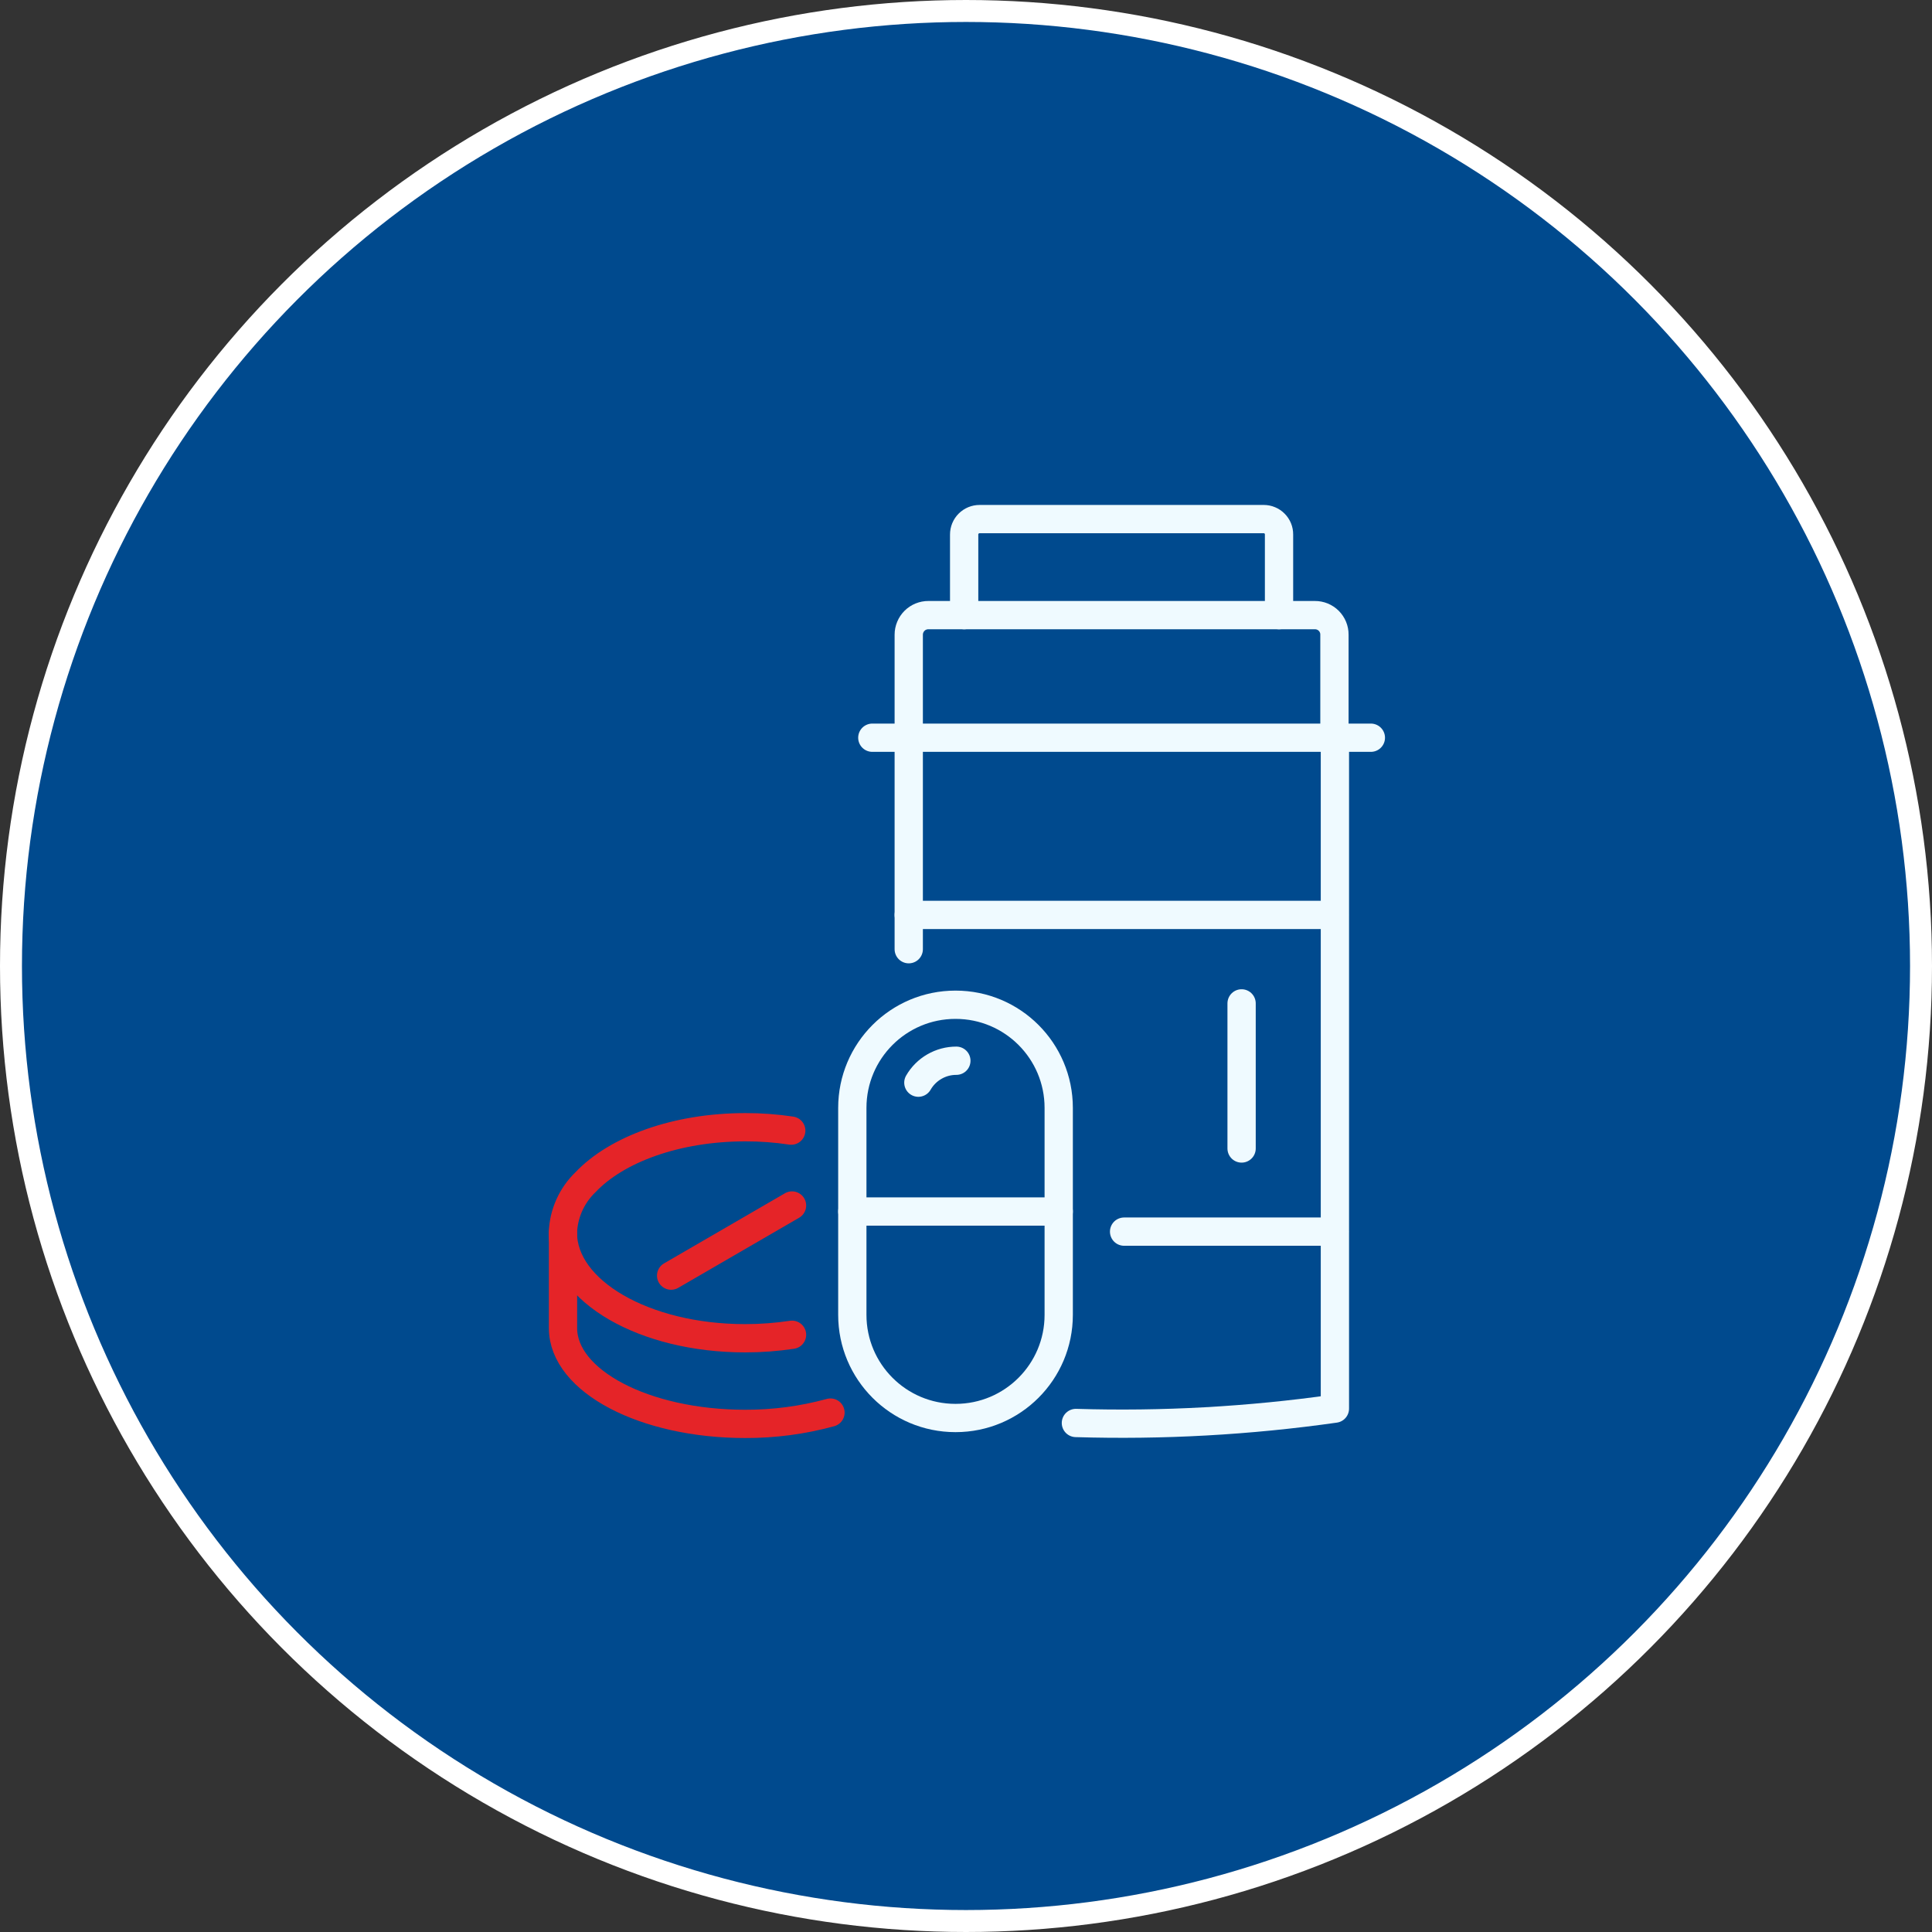
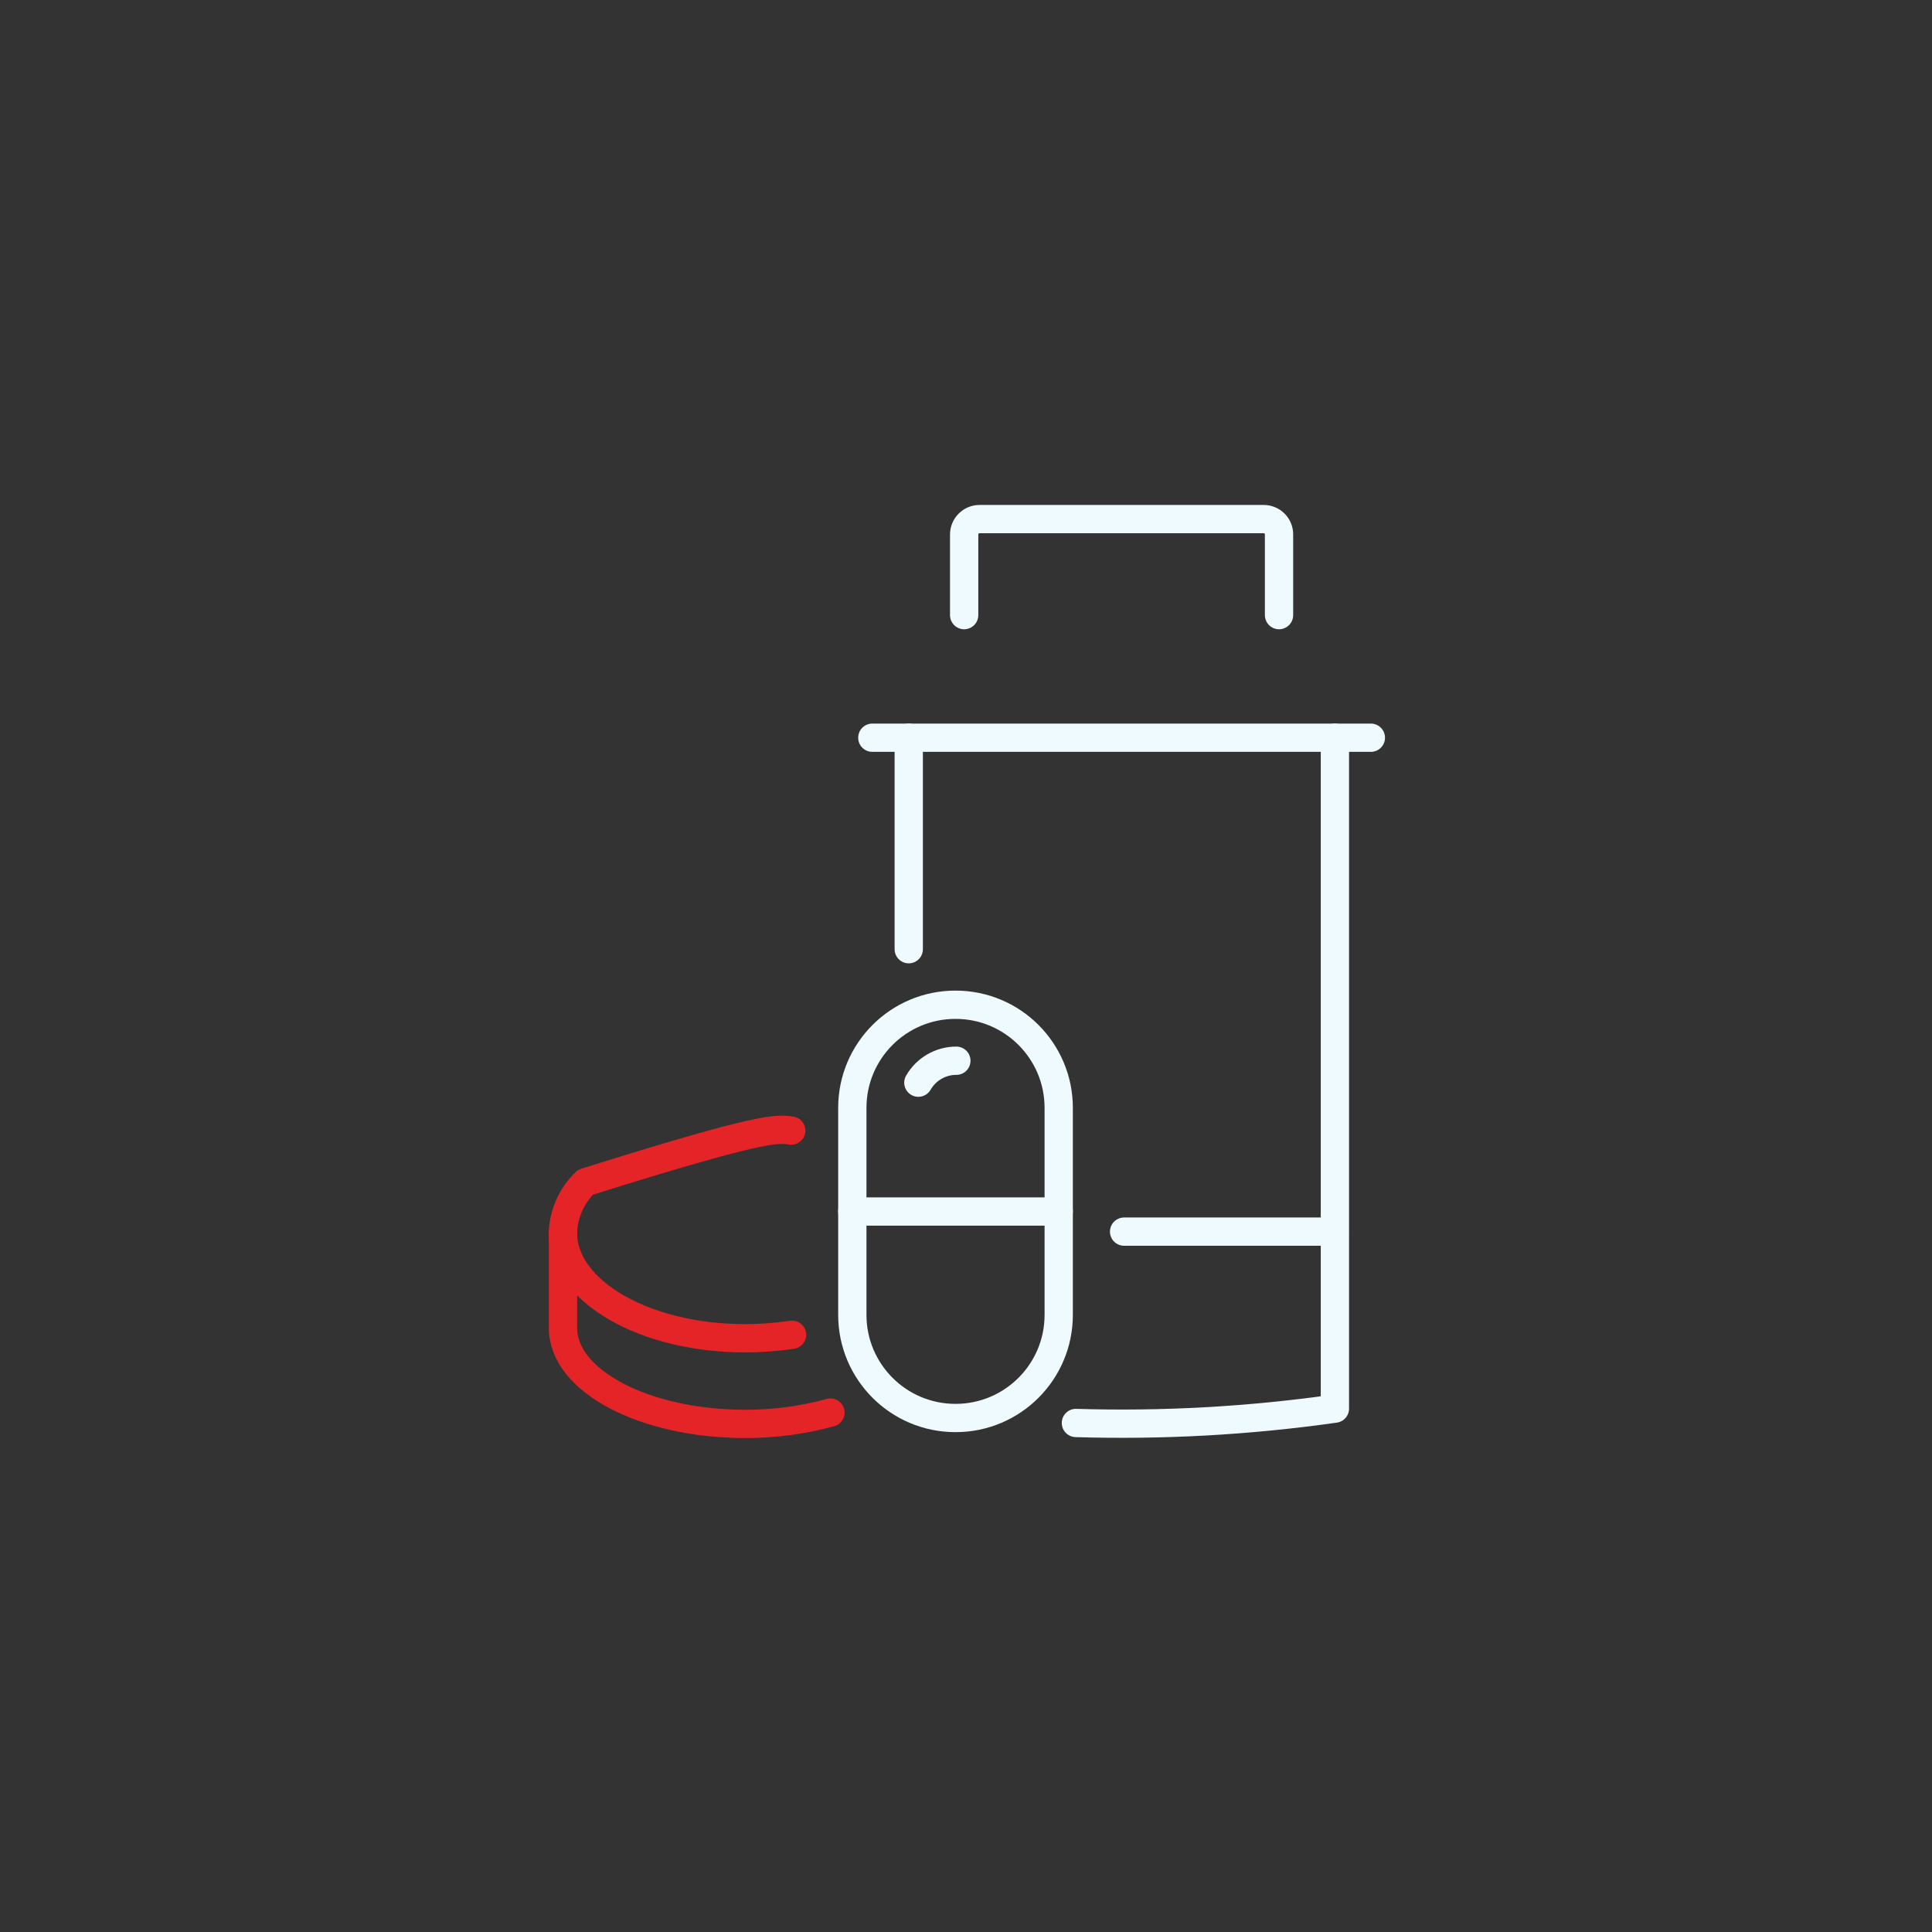
<svg xmlns="http://www.w3.org/2000/svg" width="88" height="88" viewBox="0 0 88 88" fill="none">
  <rect x="0" y="0" width="88" height="88" fill="#333333" stroke="none" />
-   <circle cx="44" cy="44" r="43.5" fill="#004A8E" stroke="white" />
  <g clip-path="url(#clip0_208_112)">
    <path d="M41.392 43.235V33.602" stroke="#EFFAFF" stroke-width="1.288" stroke-linecap="round" stroke-linejoin="round" />
    <path d="M60.803 33.602V64.161C56.897 64.716 52.95 64.935 49.006 64.815" stroke="#EFFAFF" stroke-width="1.288" stroke-linecap="round" stroke-linejoin="round" />
-     <path d="M41.392 33.602V28.909C41.392 28.791 41.416 28.675 41.461 28.567C41.506 28.458 41.572 28.36 41.655 28.277C41.738 28.194 41.837 28.128 41.946 28.084C42.055 28.04 42.171 28.017 42.289 28.018H59.891C60.008 28.017 60.125 28.04 60.233 28.084C60.342 28.129 60.44 28.194 60.523 28.277C60.606 28.36 60.672 28.459 60.716 28.567C60.761 28.675 60.783 28.792 60.782 28.909V33.602" stroke="#EFFAFF" stroke-width="1.288" stroke-linecap="round" stroke-linejoin="round" />
    <path d="M43.916 28.018V24.345C43.916 24.159 43.99 23.981 44.122 23.849C44.253 23.718 44.431 23.644 44.617 23.644H57.563C57.655 23.644 57.745 23.662 57.83 23.698C57.915 23.733 57.992 23.785 58.056 23.85C58.121 23.915 58.172 23.992 58.207 24.077C58.242 24.162 58.259 24.253 58.258 24.345V28.018" stroke="#EFFAFF" stroke-width="1.288" stroke-linecap="round" stroke-linejoin="round" />
    <path d="M39.733 33.602H62.441" stroke="#EFFAFF" stroke-width="1.288" stroke-linecap="round" stroke-linejoin="round" />
-     <path d="M41.392 41.674H60.782" stroke="#EFFAFF" stroke-width="1.288" stroke-linecap="round" stroke-linejoin="round" />
    <path d="M60.783 56.099H51.201" stroke="#EFFAFF" stroke-width="1.288" stroke-linecap="round" stroke-linejoin="round" />
-     <path d="M56.553 52.312V45.703" stroke="#EFFAFF" stroke-width="1.288" stroke-linecap="round" stroke-linejoin="round" />
    <path d="M43.525 45.765H43.52C40.925 45.765 38.822 47.868 38.822 50.463V59.89C38.822 62.485 40.925 64.588 43.52 64.588H43.525C46.12 64.588 48.223 62.485 48.223 59.89V50.463C48.223 47.868 46.12 45.765 43.525 45.765Z" stroke="#EFFAFF" stroke-width="1.288" stroke-linecap="round" stroke-linejoin="round" />
    <path d="M41.83 49.314C42.005 49.01 42.257 48.757 42.561 48.582C42.865 48.406 43.21 48.314 43.561 48.315" stroke="#EFFAFF" stroke-width="1.288" stroke-linecap="round" stroke-linejoin="round" />
    <path d="M48.223 55.182H38.822" stroke="#EFFAFF" stroke-width="1.288" stroke-linecap="round" stroke-linejoin="round" />
-     <path d="M36.076 60.797C35.366 60.903 34.65 60.957 33.933 60.956C29.353 60.956 25.639 58.808 25.639 56.15C25.67 55.278 26.04 54.452 26.669 53.847C28.081 52.359 30.79 51.344 33.953 51.344C34.652 51.342 35.349 51.394 36.04 51.498" stroke="#E52428" stroke-width="1.288" stroke-linecap="round" stroke-linejoin="round" />
-     <path d="M30.569 58.103L36.076 54.909" stroke="#E52428" stroke-width="1.288" stroke-linecap="round" stroke-linejoin="round" />
+     <path d="M36.076 60.797C35.366 60.903 34.65 60.957 33.933 60.956C29.353 60.956 25.639 58.808 25.639 56.15C25.67 55.278 26.04 54.452 26.669 53.847C34.652 51.342 35.349 51.394 36.04 51.498" stroke="#E52428" stroke-width="1.288" stroke-linecap="round" stroke-linejoin="round" />
    <path d="M25.644 56.15V60.493C25.644 62.904 29.358 64.856 33.938 64.856C35.252 64.861 36.56 64.688 37.827 64.341" stroke="#E52428" stroke-width="1.288" stroke-linecap="round" stroke-linejoin="round" />
  </g>
  <defs>
    <clipPath id="clip0_208_112">
      <rect width="38.085" height="42.5" fill="white" transform="translate(25 23)" />
    </clipPath>
  </defs>
</svg>